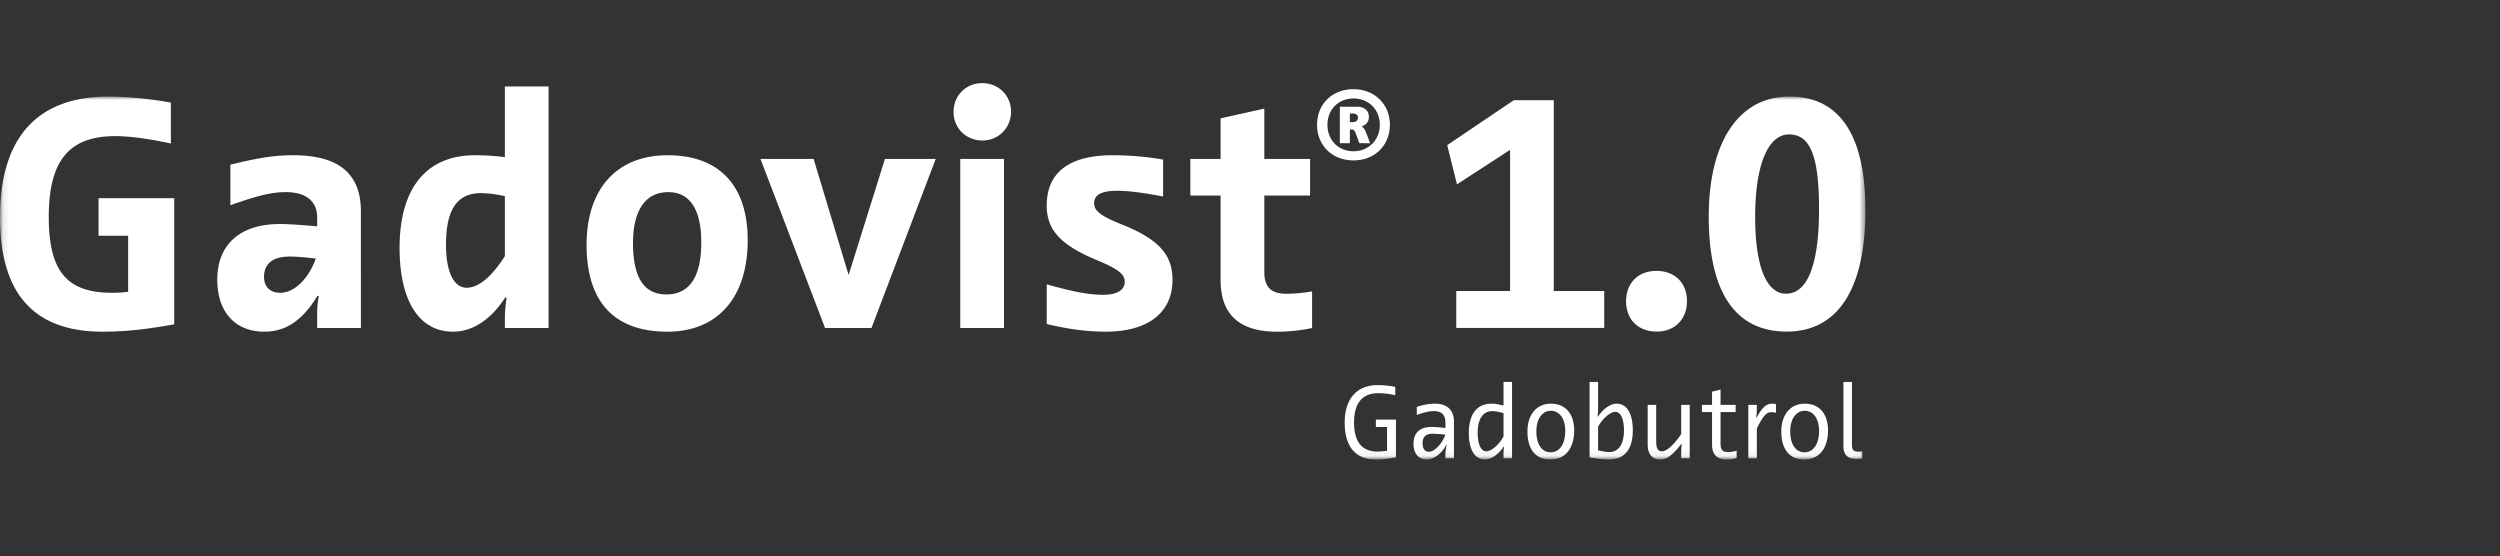
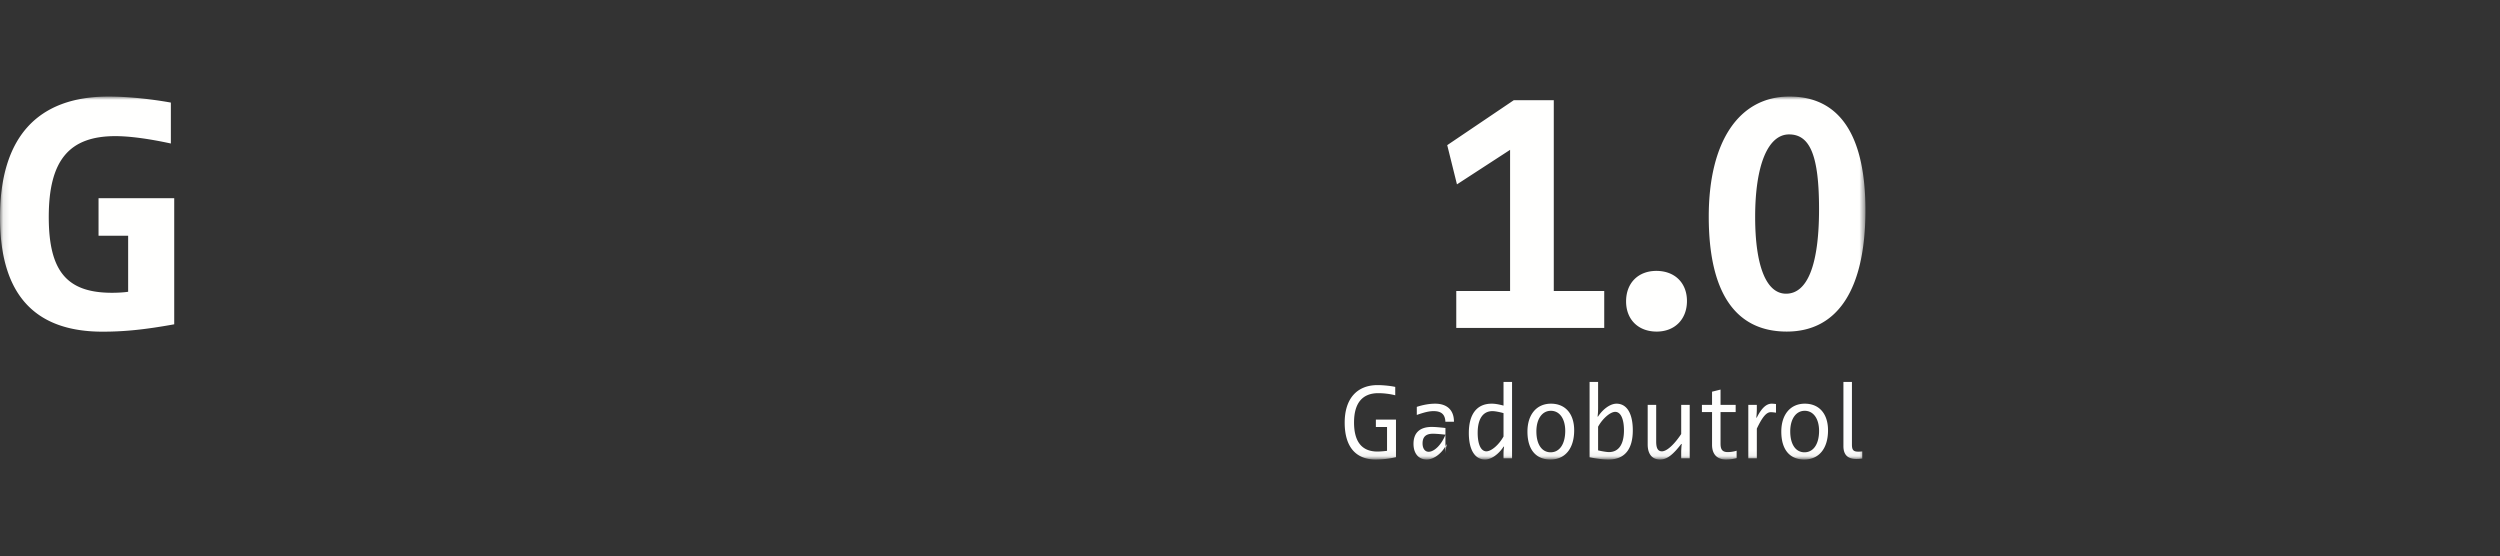
<svg xmlns="http://www.w3.org/2000/svg" xmlns:xlink="http://www.w3.org/1999/xlink" width="400" height="89" viewBox="0 0 400 89">
  <rect x="0" y="0" width="400" height="89" fill="#333333" stroke="none" />
  <defs>
    <path id="a" d="M.089.97h298.38v57.989H.089z" />
  </defs>
  <g fill="none" fill-rule="evenodd">
    <path d="M0 0h400v89H0z" />
    <g transform="translate(0 14.476)">
      <mask id="b" fill="#fff">
        <use xlink:href="#a" />
      </mask>
-       <path fill="#FFFFFE" d="M233.004 37.99h23.673v-5.902h-8.072V1.558h-6.402l-10.647 7.19 1.557 6.275 8.5-5.524v22.589h-8.61v5.902zm32.012-9.123c-2.9 0-4.842 1.932-4.842 4.879 0 2.897 1.942 4.831 4.897 4.831 2.906 0 4.843-1.985 4.843-4.886 0-2.892-1.937-4.824-4.898-4.824zM286.312.97c-8.069 0-12.912 7.19-12.912 19.204 0 12.126 4.247 18.402 12.481 18.402 8.177 0 12.588-6.812 12.588-19.42 0-12.018-4.143-18.186-12.157-18.186zm-.058 6.06c3.394 0 4.793 3.49 4.793 11.966 0 8.847-1.833 13.519-5.276 13.519-3.173 0-4.946-4.45-4.946-12.286 0-8.263 2.04-13.199 5.429-13.199zM223.356 58.673a14.769 14.769 0 0 1-3.234.375c-3.237 0-4.972-2.073-4.972-5.911 0-3.788 1.939-5.996 5.26-5.996.886 0 2.079.12 2.828.289v1.342c-.75-.205-1.806-.34-2.71-.34-2.553 0-3.882 1.598-3.882 4.687 0 3.091 1.261 4.655 3.748 4.655.39 0 1.072-.053 1.532-.118v-3.808h-1.787v-1.186h3.217v6.01M229.277 54.92c-1.122 0-1.667.492-1.667 1.546 0 .815.375 1.342.971 1.342.937 0 2.093-1.19 2.69-2.734-.886-.104-1.583-.154-1.994-.154zm1.994 3.94v-.713c0-.391.085-1.036.204-1.495l-.05-.018c-.647 1.377-1.994 2.414-3.134 2.414-1.312 0-2.13-.953-2.13-2.514 0-1.767 1.023-2.7 2.914-2.7.476 0 .937.032 2.196.168v-.78c0-1.343-.58-1.918-1.907-1.918-.682 0-1.414.168-2.675.61v-1.291c1.04-.341 2.045-.51 2.93-.51 1.925 0 3.015 1.037 3.015 2.888v5.86h-1.363zM240.563 51.625c-.645-.186-1.378-.321-1.769-.321-1.515 0-2.366 1.24-2.366 3.463 0 1.867.527 2.971 1.395 2.971.801 0 2.027-1.069 2.74-2.376v-3.737zm0 7.235v-.629c0-.493.018-.747.088-1.24l-.07-.016c-.8 1.239-1.99 2.073-2.963 2.073-1.65 0-2.605-1.564-2.605-4.247 0-3.024 1.295-4.689 3.645-4.689.51 0 .986.07 1.905.306v-3.785h1.365V58.86h-1.365zM245.822 54.547c0 2.07.87 3.345 2.283 3.345 1.43 0 2.333-1.324 2.333-3.43 0-1.936-.903-3.21-2.3-3.21-1.396 0-2.316 1.306-2.316 3.295zm6.046-.17c0 2.904-1.447 4.67-3.796 4.67-2.35 0-3.68-1.614-3.68-4.466 0-2.736 1.466-4.469 3.763-4.469 2.299 0 3.713 1.615 3.713 4.265zM255.695 57.586c.733.17 1.414.272 1.738.272 1.55 0 2.401-1.24 2.401-3.463 0-1.851-.527-2.973-1.396-2.973-.8 0-2.026 1.07-2.743 2.376v3.788zm0-10.953v4.058c0 .595-.017.968-.083 1.478l.066.016c.8-1.239 1.993-2.073 2.963-2.073 1.653 0 2.607 1.564 2.607 4.265 0 3.073-1.328 4.67-3.883 4.67-.833 0-1.84-.119-3.031-.357V46.633h1.361zM264.99 50.3v5.876c0 1.087.29 1.562.92 1.562.765 0 1.94-1.052 3.082-2.768V50.3h1.362v8.56h-1.362v-.866c0-.442.034-1.07.086-1.426l-.07-.017c-1.396 1.816-2.333 2.497-3.388 2.497-1.277 0-1.99-.867-1.99-2.414V50.3h1.36M277.861 58.826a7.016 7.016 0 0 1-1.67.222c-1.463 0-2.264-.834-2.264-2.362v-5.23h-1.62V50.3h1.62v-2.105l1.36-.34V50.3h2.42v1.156h-2.42v5.06c0 .968.324 1.342 1.16 1.342.426 0 .92-.068 1.414-.22v1.188M284.158 51.557a5.478 5.478 0 0 0-.835-.085c-.697 0-1.345.766-2.23 2.632v4.756h-1.364V50.3h1.364v.61c0 .494-.034 1.02-.085 1.428l.068.018c.766-1.528 1.532-2.244 2.401-2.244.17 0 .51.036.681.052v1.393M286.438 54.547c0 2.07.868 3.345 2.282 3.345 1.43 0 2.333-1.324 2.333-3.43 0-1.936-.903-3.21-2.299-3.21s-2.316 1.306-2.316 3.295zm6.046-.17c0 2.904-1.449 4.67-3.8 4.67-2.35 0-3.676-1.614-3.676-4.466 0-2.736 1.462-4.469 3.762-4.469s3.714 1.615 3.714 4.265zM297.962 58.894a6.574 6.574 0 0 1-.97.067c-1.362 0-2.045-.678-2.045-2.054V46.633h1.363v10.019c0 .884.239 1.138 1.022 1.138.238 0 .442-.016.63-.034v1.138M27.875 37.413c-4.735.859-8.018 1.179-11.463 1.179C5.435 38.592 0 32.528 0 20.292 0 7.572 5.92.97 17.382.97c2.959 0 6.673.376 9.956.967v6.548c-3.445-.751-6.566-1.18-8.88-1.18-7.426 0-10.656 3.917-10.656 12.934 0 8.694 2.907 12.13 10.119 12.13.86 0 1.936-.055 2.583-.163v-8.962h-4.737v-6.011h12.108v20.18" mask="url(#b)" />
+       <path fill="#FFFFFE" d="M233.004 37.99h23.673v-5.902h-8.072V1.558h-6.402l-10.647 7.19 1.557 6.275 8.5-5.524v22.589h-8.61v5.902zm32.012-9.123c-2.9 0-4.842 1.932-4.842 4.879 0 2.897 1.942 4.831 4.897 4.831 2.906 0 4.843-1.985 4.843-4.886 0-2.892-1.937-4.824-4.898-4.824zM286.312.97c-8.069 0-12.912 7.19-12.912 19.204 0 12.126 4.247 18.402 12.481 18.402 8.177 0 12.588-6.812 12.588-19.42 0-12.018-4.143-18.186-12.157-18.186zm-.058 6.06c3.394 0 4.793 3.49 4.793 11.966 0 8.847-1.833 13.519-5.276 13.519-3.173 0-4.946-4.45-4.946-12.286 0-8.263 2.04-13.199 5.429-13.199zM223.356 58.673a14.769 14.769 0 0 1-3.234.375c-3.237 0-4.972-2.073-4.972-5.911 0-3.788 1.939-5.996 5.26-5.996.886 0 2.079.12 2.828.289v1.342c-.75-.205-1.806-.34-2.71-.34-2.553 0-3.882 1.598-3.882 4.687 0 3.091 1.261 4.655 3.748 4.655.39 0 1.072-.053 1.532-.118v-3.808h-1.787v-1.186h3.217v6.01M229.277 54.92c-1.122 0-1.667.492-1.667 1.546 0 .815.375 1.342.971 1.342.937 0 2.093-1.19 2.69-2.734-.886-.104-1.583-.154-1.994-.154zm1.994 3.94v-.713c0-.391.085-1.036.204-1.495l-.05-.018c-.647 1.377-1.994 2.414-3.134 2.414-1.312 0-2.13-.953-2.13-2.514 0-1.767 1.023-2.7 2.914-2.7.476 0 .937.032 2.196.168v-.78c0-1.343-.58-1.918-1.907-1.918-.682 0-1.414.168-2.675.61v-1.291c1.04-.341 2.045-.51 2.93-.51 1.925 0 3.015 1.037 3.015 2.888h-1.363zM240.563 51.625c-.645-.186-1.378-.321-1.769-.321-1.515 0-2.366 1.24-2.366 3.463 0 1.867.527 2.971 1.395 2.971.801 0 2.027-1.069 2.74-2.376v-3.737zm0 7.235v-.629c0-.493.018-.747.088-1.24l-.07-.016c-.8 1.239-1.99 2.073-2.963 2.073-1.65 0-2.605-1.564-2.605-4.247 0-3.024 1.295-4.689 3.645-4.689.51 0 .986.07 1.905.306v-3.785h1.365V58.86h-1.365zM245.822 54.547c0 2.07.87 3.345 2.283 3.345 1.43 0 2.333-1.324 2.333-3.43 0-1.936-.903-3.21-2.3-3.21-1.396 0-2.316 1.306-2.316 3.295zm6.046-.17c0 2.904-1.447 4.67-3.796 4.67-2.35 0-3.68-1.614-3.68-4.466 0-2.736 1.466-4.469 3.763-4.469 2.299 0 3.713 1.615 3.713 4.265zM255.695 57.586c.733.17 1.414.272 1.738.272 1.55 0 2.401-1.24 2.401-3.463 0-1.851-.527-2.973-1.396-2.973-.8 0-2.026 1.07-2.743 2.376v3.788zm0-10.953v4.058c0 .595-.017.968-.083 1.478l.066.016c.8-1.239 1.993-2.073 2.963-2.073 1.653 0 2.607 1.564 2.607 4.265 0 3.073-1.328 4.67-3.883 4.67-.833 0-1.84-.119-3.031-.357V46.633h1.361zM264.99 50.3v5.876c0 1.087.29 1.562.92 1.562.765 0 1.94-1.052 3.082-2.768V50.3h1.362v8.56h-1.362v-.866c0-.442.034-1.07.086-1.426l-.07-.017c-1.396 1.816-2.333 2.497-3.388 2.497-1.277 0-1.99-.867-1.99-2.414V50.3h1.36M277.861 58.826a7.016 7.016 0 0 1-1.67.222c-1.463 0-2.264-.834-2.264-2.362v-5.23h-1.62V50.3h1.62v-2.105l1.36-.34V50.3h2.42v1.156h-2.42v5.06c0 .968.324 1.342 1.16 1.342.426 0 .92-.068 1.414-.22v1.188M284.158 51.557a5.478 5.478 0 0 0-.835-.085c-.697 0-1.345.766-2.23 2.632v4.756h-1.364V50.3h1.364v.61c0 .494-.034 1.02-.085 1.428l.068.018c.766-1.528 1.532-2.244 2.401-2.244.17 0 .51.036.681.052v1.393M286.438 54.547c0 2.07.868 3.345 2.282 3.345 1.43 0 2.333-1.324 2.333-3.43 0-1.936-.903-3.21-2.299-3.21s-2.316 1.306-2.316 3.295zm6.046-.17c0 2.904-1.449 4.67-3.8 4.67-2.35 0-3.676-1.614-3.676-4.466 0-2.736 1.462-4.469 3.762-4.469s3.714 1.615 3.714 4.265zM297.962 58.894a6.574 6.574 0 0 1-.97.067c-1.362 0-2.045-.678-2.045-2.054V46.633h1.363v10.019c0 .884.239 1.138 1.022 1.138.238 0 .442-.016.63-.034v1.138M27.875 37.413c-4.735.859-8.018 1.179-11.463 1.179C5.435 38.592 0 32.528 0 20.292 0 7.572 5.92.97 17.382.97c2.959 0 6.673.376 9.956.967v6.548c-3.445-.751-6.566-1.18-8.88-1.18-7.426 0-10.656 3.917-10.656 12.934 0 8.694 2.907 12.13 10.119 12.13.86 0 1.936-.055 2.583-.163v-8.962h-4.737v-6.011h12.108v20.18" mask="url(#b)" />
    </g>
-     <path fill="#FFFFFE" d="M46.388 41.048c-2.744 0-4.143 1.127-4.143 3.274 0 1.556.968 2.523 2.583 2.523 2.26 0 4.52-2.203 5.704-5.474-1.29-.164-3.121-.323-4.144-.323zm4.412 6.28c-2.42 3.97-5.11 5.74-8.502 5.74-4.68 0-7.534-3.165-7.534-8.317 0-5.636 3.659-8.908 10.009-8.908 1.347 0 3.66.159 5.976.375V34.82c0-2.63-1.777-4.079-5.006-4.079-2.314 0-4.466.538-8.88 2.094v-6.494c4.683-1.128 7.05-1.503 10.064-1.503 7.265 0 10.817 2.952 10.817 8.963V52.48h-6.995v-2.47c0-.857.106-1.879.268-2.629l-.217-.053zM80.777 31.386c-1.398-.32-2.744-.483-3.82-.483-3.822 0-5.598 2.63-5.598 8.265 0 4.295 1.239 6.87 3.283 6.87 1.938 0 3.983-1.716 6.135-5.044v-9.608zm.054 16.209c-2.26 3.542-5.22 5.473-8.341 5.473-5.436 0-8.557-4.938-8.557-13.415 0-9.554 4.306-14.814 12.054-14.814 1.615 0 3.5.108 4.79.322V13.837h6.996v38.642h-6.996v-.914c0-1.555.054-2.361.27-3.916l-.216-.054zM101.28 38.9c0 5.528 1.776 8.21 5.328 8.21 3.713 0 5.597-2.788 5.597-8.371 0-5.205-1.83-7.997-5.274-7.997-3.66 0-5.651 2.9-5.651 8.158zm18.351-.481c0 9.176-4.788 14.65-12.861 14.65-8.504 0-12.917-4.776-12.917-13.9 0-8.963 4.844-14.33 12.971-14.33 8.232 0 12.807 4.83 12.807 13.58zM132.01 52.48l-10.333-27.05h8.502L135.777 44l5.813-18.57h8.125l-10.279 27.05h-7.426M153.643 52.48h6.997V25.43h-6.997v27.05zm8.126-34.619c0 2.578-1.989 4.616-4.572 4.616-2.638 0-4.629-1.985-4.629-4.561 0-2.63 1.991-4.616 4.574-4.616 2.638 0 4.627 1.985 4.627 4.561zM186.095 31.44c-3.39-.643-5.543-.913-7.373-.913-2.476 0-3.659.645-3.659 1.987 0 1.234 1.076 2.04 4.251 3.329 5.974 2.36 8.286 4.828 8.286 8.908 0 5.259-3.872 8.317-10.709 8.317-2.957 0-6.189-.43-9.415-1.232v-6.333c4.465 1.232 6.78 1.662 9.04 1.662 2.206 0 3.445-.751 3.445-2.093 0-1.18-1.076-2.039-4.304-3.38-5.976-2.469-8.181-4.885-8.181-8.802 0-5.314 3.604-8.051 10.547-8.051 2.583 0 5.328.214 8.072.698v5.904M209.936 52.48a26.362 26.362 0 0 1-5.65.588c-5.975 0-8.989-2.737-8.989-8.263V31.28h-4.843v-5.85h4.843v-6.496l6.996-1.554v8.05h7.32v5.85h-7.32v12.29c0 2.36 1.079 3.434 3.554 3.434 1.13 0 2.473-.106 4.09-.376v5.851M216.553 15.759c2.44 0 4.219 1.773 4.219 4.235 0 2.405-1.808 4.206-4.219 4.206-2.41 0-4.16-1.77-4.16-4.235 0-2.433 1.75-4.206 4.16-4.206zm0-1.488c-3.384 0-5.825 2.375-5.825 5.694 0 3.321 2.441 5.698 5.825 5.698 3.387 0 5.826-2.377 5.826-5.723 0-3.267-2.466-5.669-5.826-5.669zm-.574 5.267v-1.377h.52c.486 0 .772.255.772.66 0 .457-.315.717-.804.717h-.488zm3.244 3.373l-.66-1.715c-.143-.43-.4-.772-.688-.972.774-.284 1.147-.772 1.147-1.545 0-.945-.718-1.603-1.809-1.603h-2.839v5.835h1.605V20.71h.146c.458 0 .603.115.804.66l.571 1.542h1.723z" />
  </g>
</svg>